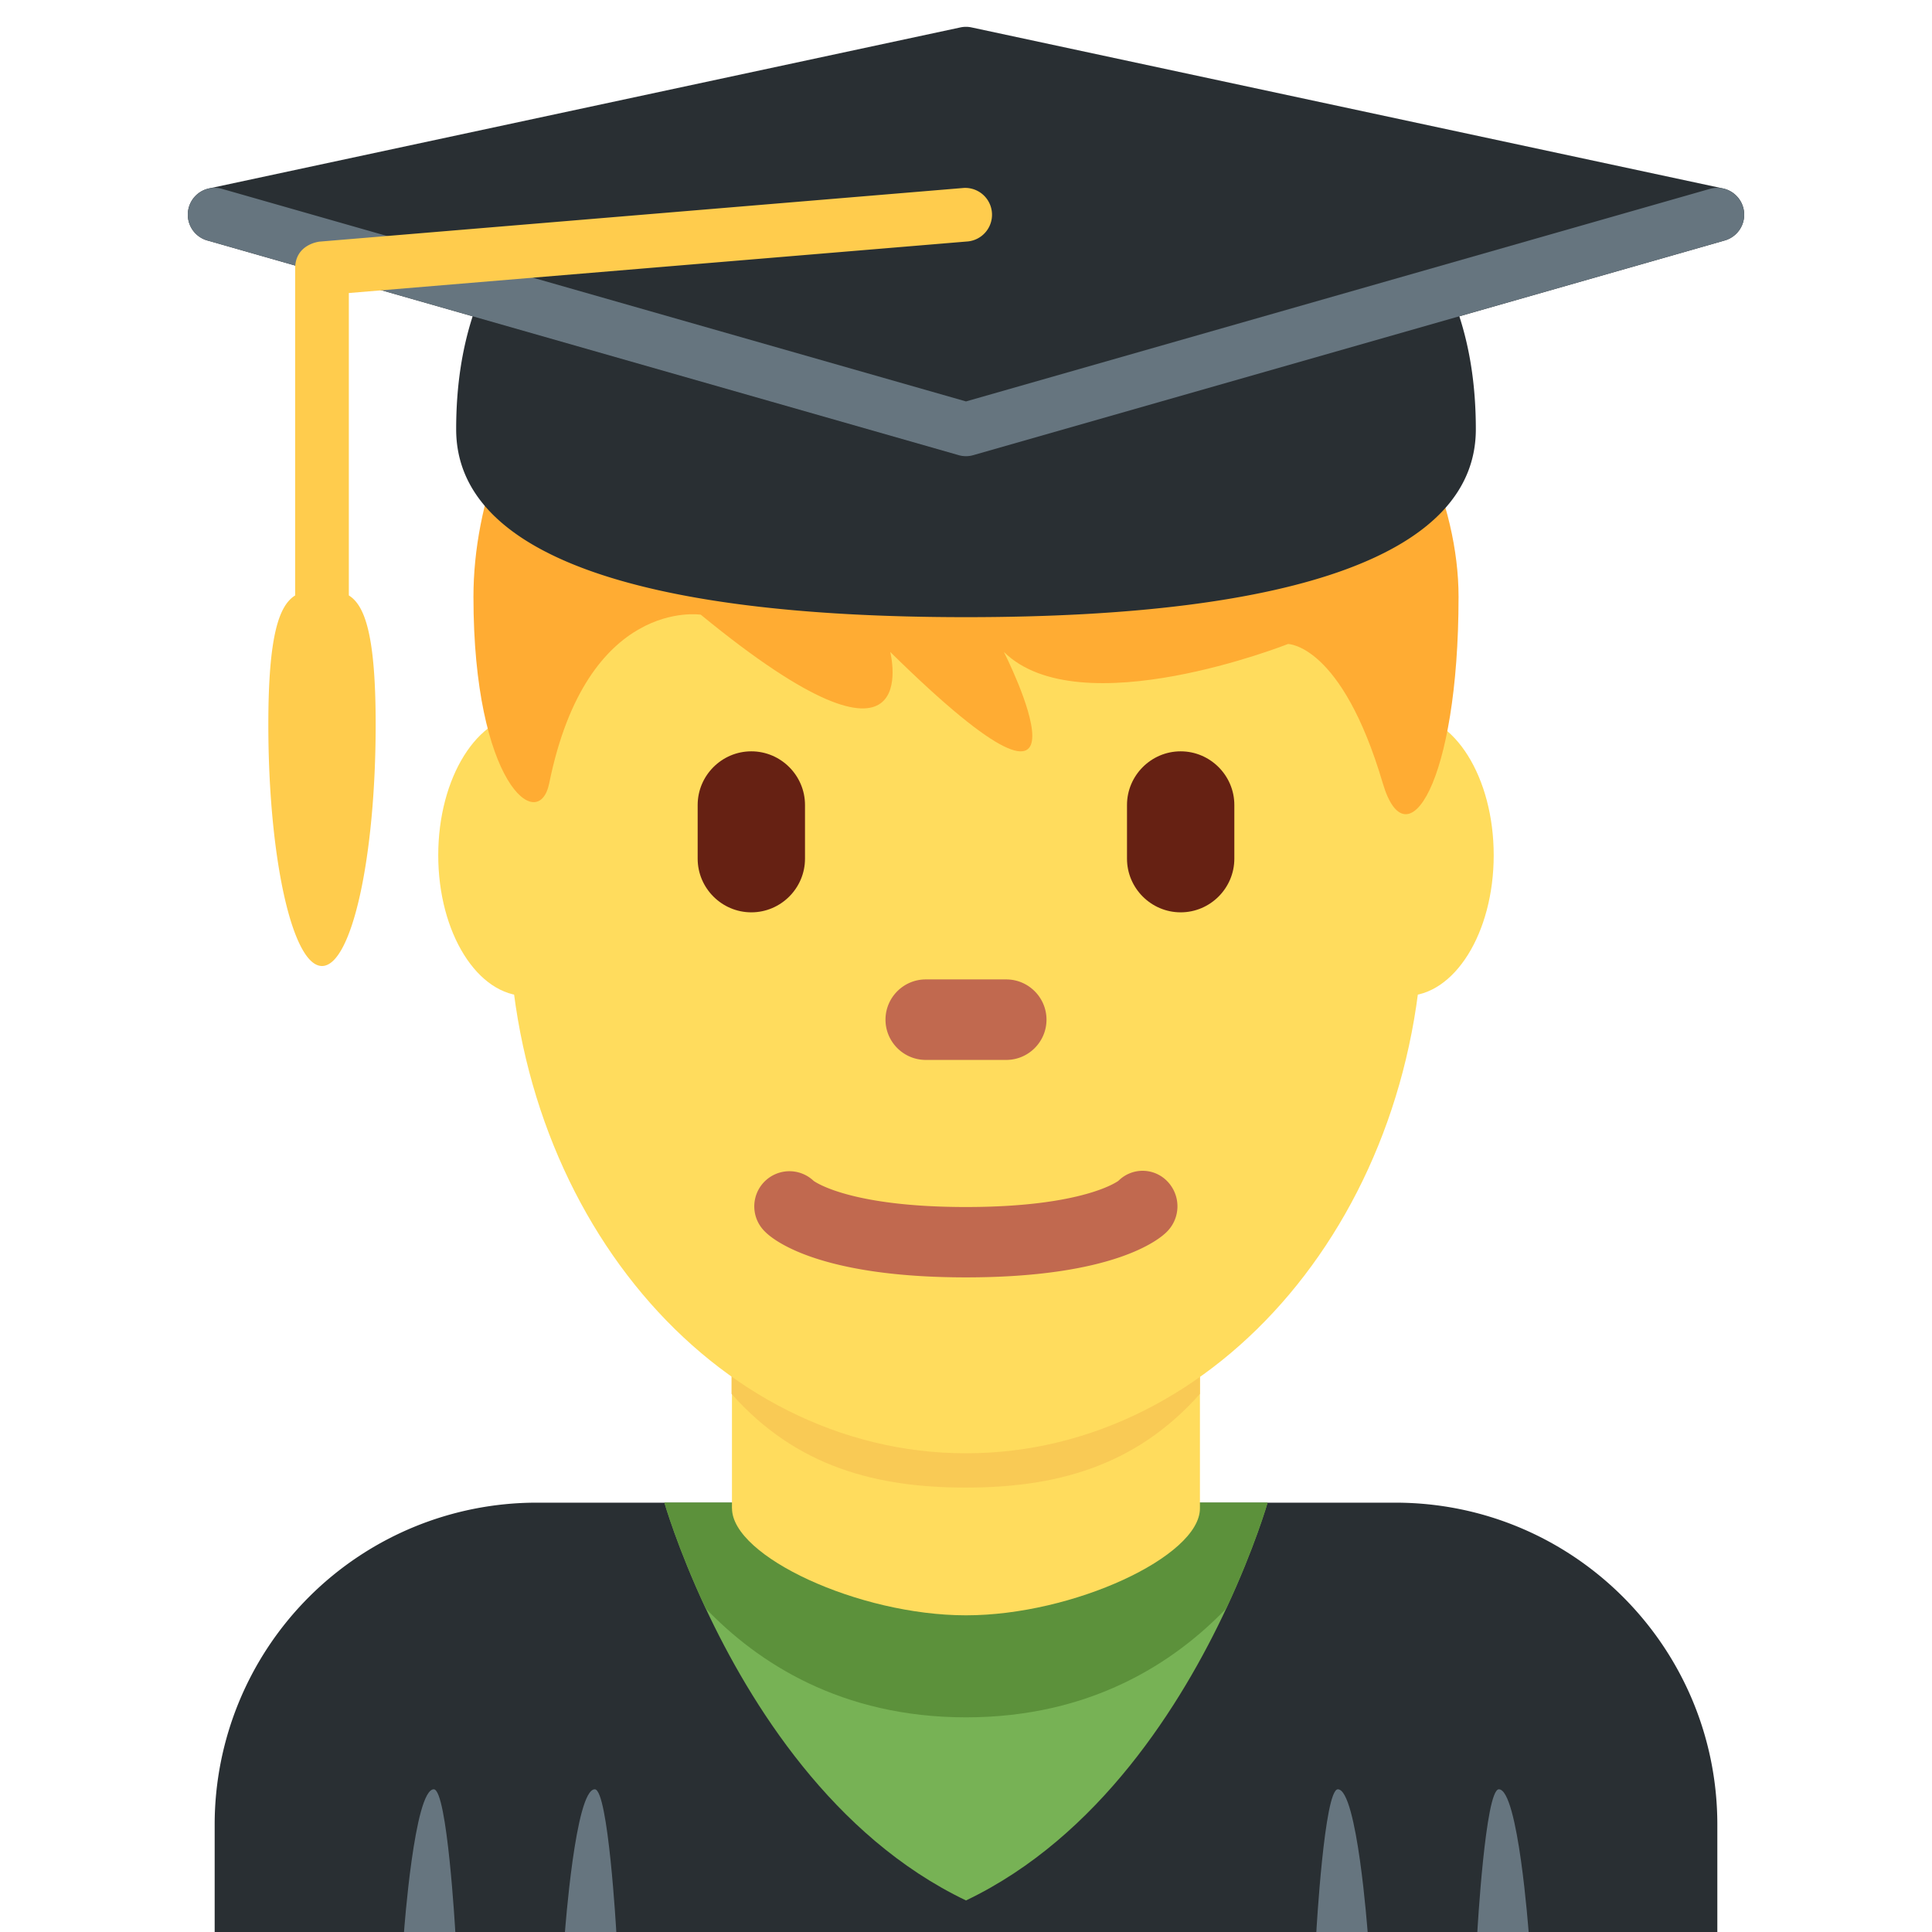
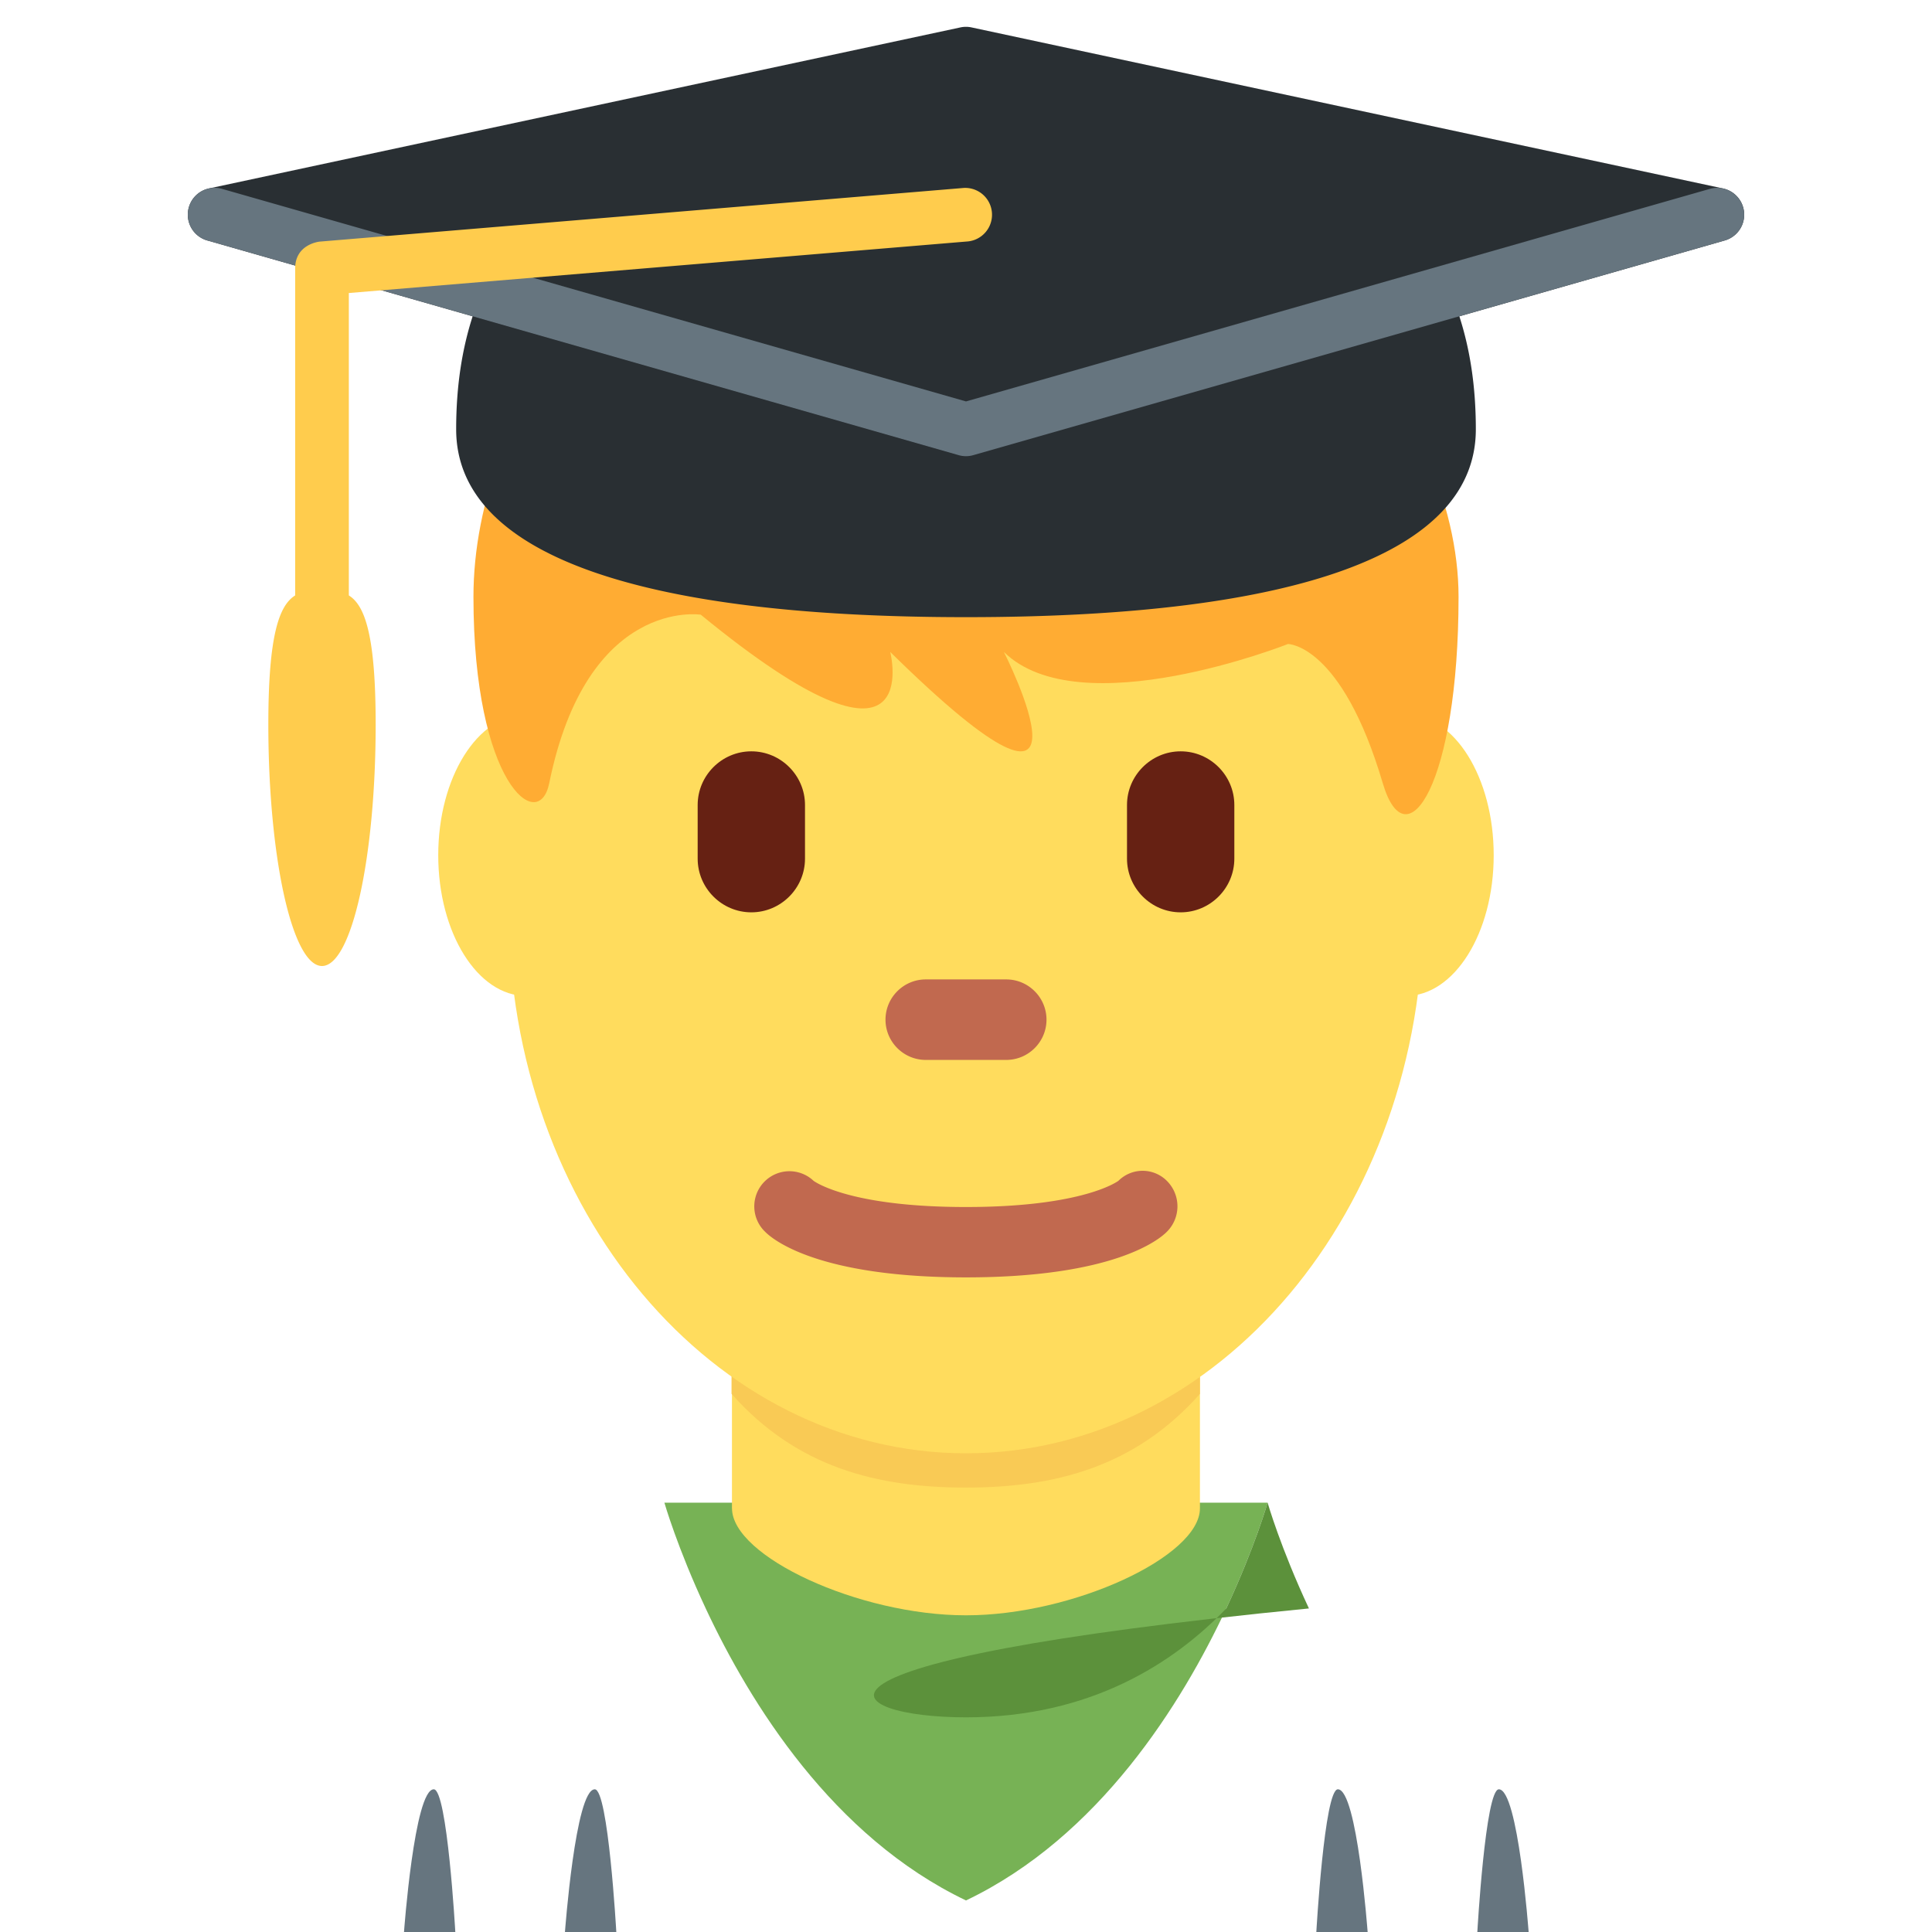
<svg xmlns="http://www.w3.org/2000/svg" width="800px" height="800px" viewBox="0 0 36 36" aria-hidden="true" role="img" class="iconify iconify--twemoji" preserveAspectRatio="xMidYMid meet">
-   <path fill="#292F33" d="M26 28H10a6 6 0 0 0-6 6v2h28v-2c0-3.314-2.685-6-6-6z" />
  <path fill="#66757F" d="M8.083 33.341c.251 0 .401 2.659.401 2.659h-.956s.193-2.659.555-2.659m3 0c.251 0 .401 2.659.401 2.659h-.957c.001 0 .194-2.659.556-2.659m13.846 0c-.251 0-.401 2.659-.401 2.659h.956c-.001 0-.194-2.659-.555-2.659m3 0c-.251 0-.401 2.659-.401 2.659h.956c-.001 0-.194-2.659-.555-2.659" />
  <path fill="#77B255" d="M12.38 28s.24.838.77 1.971c.827 1.766 2.366 4.254 4.85 5.441c2.485-1.187 4.024-3.675 4.85-5.441c.53-1.133.77-1.971.77-1.971H12.38z" />
-   <path fill="#5C913B" d="M18 32c2.329 0 3.882-1.02 4.85-2.029c.53-1.133.77-1.971.77-1.971H12.38s.24.838.77 1.971C14.118 30.98 15.671 32 18 32z" />
+   <path fill="#5C913B" d="M18 32c2.329 0 3.882-1.02 4.85-2.029c.53-1.133.77-1.971.77-1.971s.24.838.77 1.971C14.118 30.98 15.671 32 18 32z" />
  <path fill="#FFDC5D" d="M13.64 28.106c0 .894 2.36 1.993 4.36 1.993s4.359-1.099 4.359-1.992V24.29h-8.72v3.816z" />
  <path fill="#F9CA55" d="M13.632 25.973c1.216 1.374 2.724 1.746 4.364 1.746c1.639 0 3.146-.373 4.363-1.746v-3.491h-8.728v3.491z" />
  <path fill="#FFDC5D" d="M11.444 15.936c0 1.448-.734 2.622-1.639 2.622s-1.639-1.174-1.639-2.622s.734-2.623 1.639-2.623c.905-.001 1.639 1.174 1.639 2.623m16.389 0c0 1.448-.733 2.622-1.639 2.622c-.905 0-1.639-1.174-1.639-2.622s.733-2.623 1.639-2.623c.906-.001 1.639 1.174 1.639 2.623" />
  <path fill="#FFDC5D" d="M9.477 16.959c0-5.589 3.816-10.121 8.523-10.121s8.522 4.532 8.522 10.121S22.707 27.08 18 27.08c-4.707 0-8.523-4.531-8.523-10.121" />
  <path fill="#C1694F" d="M18 23.802c-2.754 0-3.6-.705-3.741-.848a.655.655 0 0 1 .902-.95c.052.037.721.487 2.839.487c2.2 0 2.836-.485 2.842-.49a.638.638 0 0 1 .913.015a.669.669 0 0 1-.014.938c-.141.143-.987.848-3.741.848m.75-4.052h-1.5c-.413 0-.75-.337-.75-.75s.337-.75.75-.75h1.5c.413 0 .75.337.75.75s-.337.75-.75.75" />
  <path fill="#662113" d="M14 17c-.55 0-1-.45-1-1v-1c0-.55.45-1 1-1s1 .45 1 1v1c0 .55-.45 1-1 1m8 0c-.55 0-1-.45-1-1v-1c0-.55.45-1 1-1s1 .45 1 1v1c0 .55-.45 1-1 1" />
  <path fill="#FFAC33" d="M18 3c5.648 0 9.178 4.648 9.178 8.121c0 3.473-.971 4.968-1.412 3.473C25 12 24 12 24 12s-3.882 1.538-5.294.148c0 0 2.118 4.168-2.118 0c0 0 .706 2.779-3.53-.694c0 0-2.118-.333-2.824 3.14c-.196.964-1.412 0-1.412-3.473S11.646 3 18 3" />
  <path fill="#292F33" d="M32.104 3.511l-14-3a.491.491 0 0 0-.209 0l-14 3a.5.5 0 0 0-.032.97l4.944 1.413C8.615 6.489 8.5 7.176 8.5 8c0 2.29 3.285 3.5 9.5 3.5s9.5-1.21 9.5-3.5c0-.824-.115-1.511-.307-2.106l4.945-1.413a.5.5 0 0 0-.034-.97z" />
  <path fill="#66757F" d="M32.48 3.863a.502.502 0 0 0-.618-.344L18 7.48L4.137 3.519a.5.5 0 1 0-.274.962l14 4a.49.49 0 0 0 .273 0l14-4a.498.498 0 0 0 .344-.618z" />
  <path fill="#FFCC4D" d="M17.958 3.502l-12 1c-.026.002-.458.057-.458.498v6.095c-.299.186-.5.74-.5 2.405c0 2.485.448 4.5 1 4.5s1-2.015 1-4.5c0-1.665-.201-2.219-.5-2.405V5.46l11.542-.962a.5.5 0 0 0-.084-.996z" />
</svg>